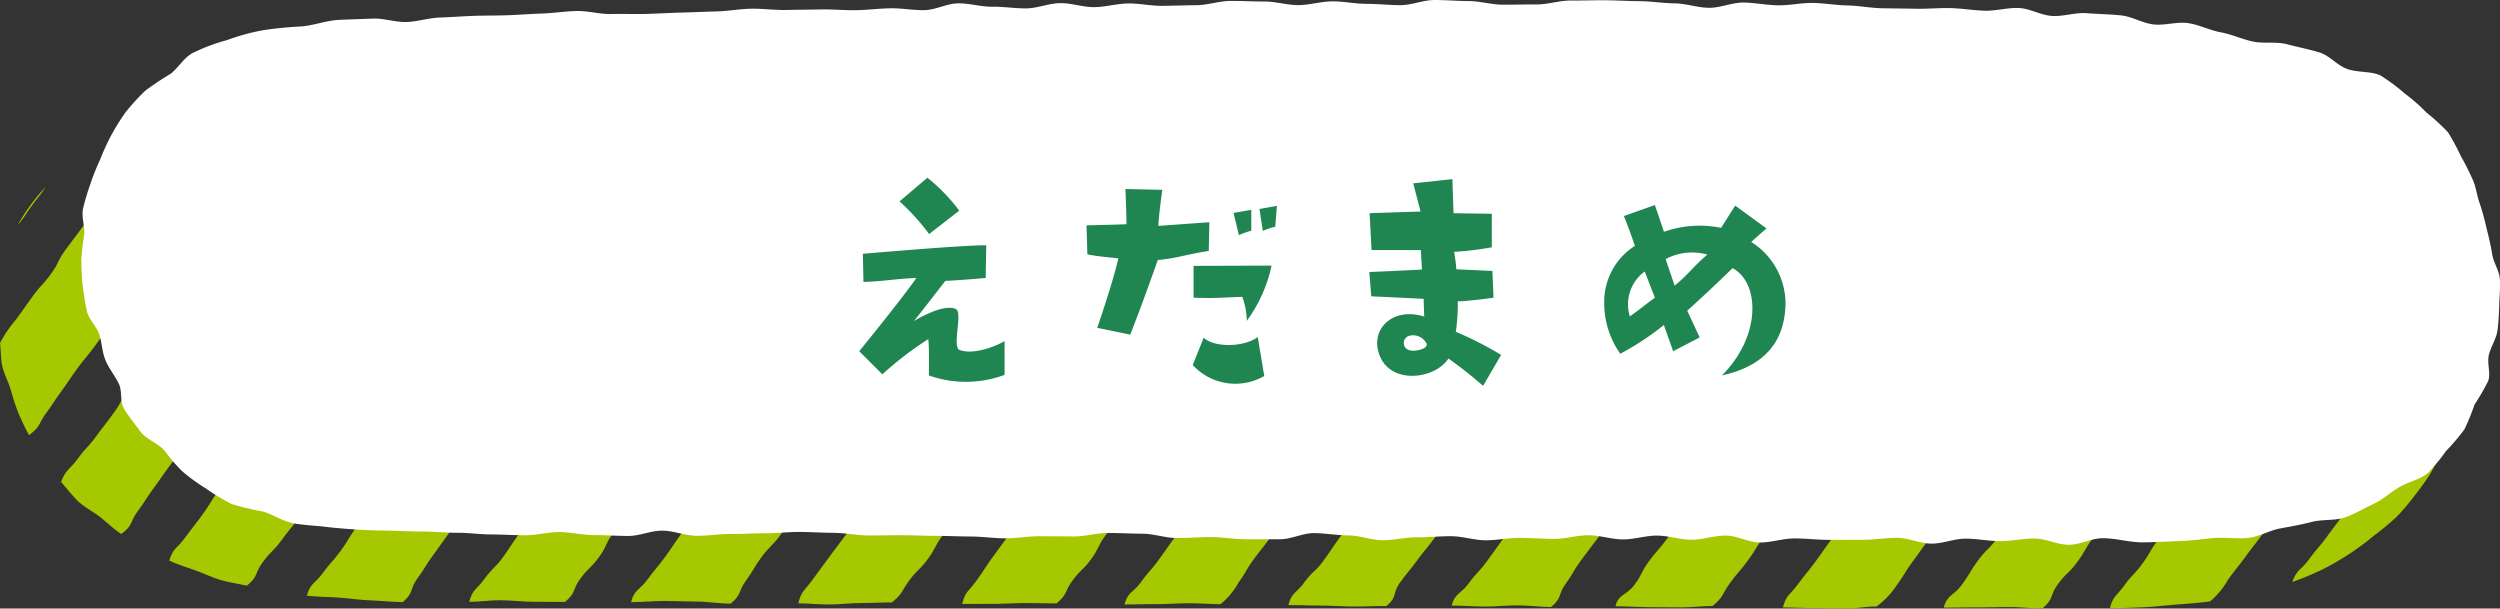
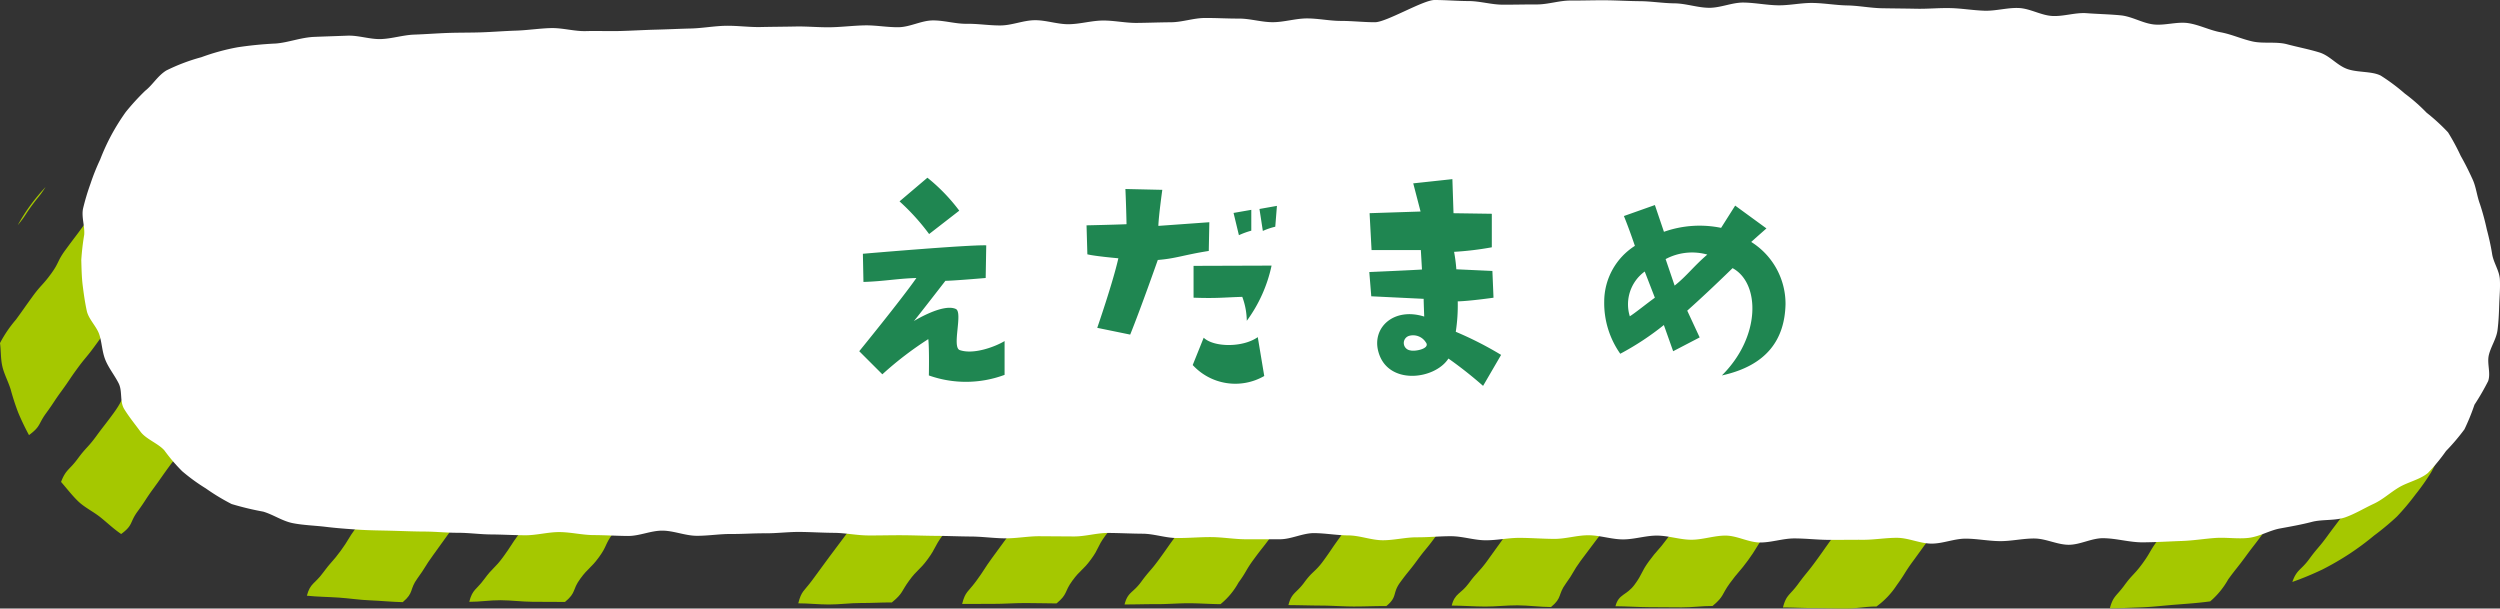
<svg xmlns="http://www.w3.org/2000/svg" id="edamame" width="301.807" height="73.461" viewBox="0 0 301.807 73.461">
  <rect x="0" y="0" width="301.807" height="73.461" fill="#333333" stroke="none" />
  <defs>
    <clipPath id="clip-path">
      <rect id="長方形_24360" data-name="長方形 24360" width="301.807" height="73.461" fill="none" />
    </clipPath>
  </defs>
  <g id="グループ_3674" data-name="グループ 3674" transform="translate(0)">
    <g id="グループ_3673" data-name="グループ 3673" clip-path="url(#clip-path)">
      <path id="パス_12791" data-name="パス 12791" d="M3.7,56.1c.928-1.111.821-1.159,1.662-2.31s.944-1.11,1.7-2.295a23.374,23.374,0,0,0-1.855,2.229A21.2,21.2,0,0,0,3.7,56.1" transform="translate(-1.557 -28.919)" fill="#a5c800" />
      <path id="パス_12792" data-name="パス 12792" d="M20.367,25.918a15.666,15.666,0,0,0-2.281,2.663c-1.018,1.392-.94,1.425-1.958,2.817s-.974,1.411-1.992,2.8-1.065,1.374-2.083,2.767-1.068,1.372-2.086,2.765S8.919,41.115,7.9,42.508s-.735,1.511-1.753,2.9-1.2,1.32-2.214,2.714-.991,1.407-2.01,2.8A14.98,14.98,0,0,0,0,53.751c.129.919.063,1.845.284,2.813.207.912.7,1.808,1,2.765a28.943,28.943,0,0,0,.908,2.8A30.176,30.176,0,0,0,3.5,64.861c1.448-1.07,1.084-1.3,2.063-2.641s.906-1.371,1.886-2.711.916-1.367,1.9-2.708,1.079-1.3,2.059-2.639.965-1.347,1.945-2.687,1.053-1.31,2.033-2.65.836-1.4,1.815-2.739.879-1.382,1.858-2.723,1.106-1.288,2.086-2.628,1.079-1.3,2.059-2.64.8-1.416,1.78-2.757.94-1.357,1.92-2.7,1.117-1.282,2.1-2.623.958-1.351,1.938-2.692,1-1.335,1.979-2.678,1.6-1.183,2.029-2.682c-1.261.235-2.615.456-3.849.729s-2.46.62-3.673.94c-1.23.324-2.488.577-3.672.948-1.2.377-2.233.908-3.381,1.337" transform="translate(0 -12.334)" fill="#a5c800" />
      <path id="パス_12793" data-name="パス 12793" d="M49.493,17.5A9.776,9.776,0,0,0,47.3,20.173c-1.014,1.388-.8,1.475-1.818,2.863s-1.1,1.351-2.114,2.739-1.237,1.294-2.252,2.682-.96,1.41-1.975,2.8S38,32.59,36.987,33.977s-.811,1.473-1.825,2.86S34,38.163,32.984,39.551s-.752,1.5-1.765,2.883-.952,1.414-1.966,2.8-1.3,1.268-2.315,2.656-.755,1.5-1.77,2.885-1.082,1.36-2.1,2.748-1.194,1.313-2.208,2.7-.807,1.474-1.821,2.862-1.061,1.369-2.077,2.758-1.2,1.311-2.22,2.7-1.433,1.279-2.013,2.805c.682.78,1.333,1.638,2.08,2.353.766.733,1.843,1.25,2.669,1.913.848.68,1.607,1.417,2.507,2.021,1.478-1.085.991-1.369,1.987-2.732s.909-1.4,1.905-2.763.966-1.377,1.962-2.74,1.3-1.239,2.292-2.6.775-1.457,1.772-2.821,1.131-1.307,2.128-2.671,1.017-1.355,2.014-2.719.944-1.386,1.941-2.75.774-1.457,1.771-2.821,1.312-1.232,2.309-2.6.983-1.37,1.98-2.734.688-1.492,1.685-2.855,1.206-1.276,2.2-2.639.933-1.391,1.93-2.755.9-1.4,1.9-2.768,1.192-1.283,2.189-2.647.978-1.373,1.975-2.737.834-1.432,1.83-2.8,1.1-1.324,2.093-2.689.837-1.433,1.835-2.8,1.7-1.137,2.061-2.674c-1.38.075-2.671.162-4.077.266-1.383.1-2.78.2-4.176.335s-2.614.411-4,.576" transform="translate(-5.357 -9.169)" fill="#a5c800" />
-       <path id="パス_12794" data-name="パス 12794" d="M79.863,15.522c-1.4,1.167-1.164,1.275-2.174,2.656s-.943,1.41-1.953,2.792-.927,1.416-1.937,2.8-1.12,1.336-2.131,2.717-.87,1.441-1.88,2.823-1.358,1.236-2.368,2.619-.763,1.485-1.773,2.867-.995,1.389-2,2.771-1.059,1.362-2.069,2.745-1.215,1.3-2.226,2.679-.784,1.477-1.8,2.859-1.069,1.358-2.079,2.741-1.153,1.321-2.163,2.7-.886,1.434-1.9,2.816-.861,1.445-1.871,2.828-1.02,1.379-2.03,2.761-1.032,1.374-2.043,2.756-.918,1.422-1.928,2.805-1.363,1.234-2.373,2.617-.878,1.439-1.889,2.822-1.062,1.363-2.074,2.747-1.47,1.258-1.929,2.8c1.059.481,2.159.824,3.241,1.209,1.022.364,1.963.847,3,1.139,1.054.3,2.068.437,3.134.672,1.423-1.168.882-1.424,1.9-2.815s1.264-1.286,2.28-2.675,1.1-1.354,2.121-2.744.678-1.531,1.694-2.921,1.27-1.284,2.286-2.675.956-1.415,1.972-2.806.878-1.448,1.895-2.839,1.117-1.348,2.134-2.738,1.04-1.381,2.057-2.771.834-1.467,1.85-2.858,1.389-1.235,2.406-2.625.793-1.484,1.81-2.875.952-1.418,1.968-2.809,1.081-1.362,2.1-2.752,1.056-1.373,2.072-2.764.864-1.455,1.881-2.846,1.339-1.256,2.356-2.646.759-1.5,1.776-2.89,1.133-1.343,2.149-2.734.874-1.45,1.891-2.841,1.124-1.346,2.142-2.739,1.126-1.347,2.143-2.74,1.4-1.28,1.834-2.837c-1.248-.011-2.432-.08-3.8-.08-1.265,0-2.577.1-3.928.115-1.277.014-2.432.131-3.774.162" transform="translate(-14.841 -8.561)" fill="#a5c800" />
      <path id="パス_12795" data-name="パス 12795" d="M112.238,15.54c-.2,0-.2.173-.414.171-1.069,1.32-1,1.34-1.992,2.694s-1.2,1.265-2.195,2.62-.808,1.43-1.8,2.784-1.049,1.331-2.039,2.685-.9,1.391-1.894,2.746-1.367,1.2-2.357,2.552-.994,1.353-1.984,2.708-.766,1.449-1.756,2.8-1.236,1.252-2.226,2.607-.959,1.369-1.949,2.724-.6,1.52-1.588,2.875-1.28,1.234-2.271,2.589-1.028,1.339-2.019,2.695-.671,1.489-1.661,2.845-1,1.349-1.99,2.7-1.006,1.348-2,2.7S78.888,60.3,77.9,61.66s-.766,1.449-1.756,2.8-1.354,1.2-2.345,2.559-1,1.353-1.989,2.709-.949,1.372-1.94,2.727-.85,1.415-1.842,2.771-1.144,1.293-2.136,2.651-1.547,1.243-1.941,2.764c1.244.136,2.627.143,3.879.23s2.49.281,3.745.33,2.691.194,3.947.217c1.387-1.155.779-1.506,1.777-2.871s.879-1.417,1.877-2.782.974-1.375,1.972-2.741,1.292-1.243,2.291-2.609.809-1.445,1.807-2.811,1.239-1.265,2.237-2.632.7-1.492,1.694-2.858,1.356-1.217,2.354-2.583.679-1.5,1.677-2.866,1.083-1.331,2.082-2.7.987-1.372,1.985-2.739,1.193-1.285,2.192-2.651,1.043-1.347,2.042-2.714.863-1.424,1.861-2.79,1.091-1.326,2.089-2.692.695-1.493,1.693-2.859,1.082-1.332,2.081-2.7,1.258-1.258,2.256-2.625.928-1.4,1.927-2.763,1.02-1.358,2.019-2.725,1.047-1.346,2.046-2.712.826-1.44,1.825-2.808.921-1.4,1.921-2.77,1.427-1.217,1.858-2.746c-1.226-.011-2.258-.058-3.485-.069s-2.455.016-3.681.006-2.453-.068-3.68-.079" transform="translate(-26.902 -8.727)" fill="#a5c800" />
      <path id="パス_12796" data-name="パス 12796" d="M145.572,16.049c-1.393,1.15-.974,1.383-1.972,2.748s-1.067,1.337-2.065,2.7-.922,1.4-1.919,2.763-.929,1.395-1.927,2.761-1.2,1.281-2.2,2.646-.844,1.431-1.843,2.8-1.151,1.3-2.149,2.667-1.093,1.327-2.091,2.693-.675,1.5-1.674,2.867-1.075,1.335-2.073,2.7-.922,1.4-1.92,2.765-1.077,1.333-2.076,2.7-.835,1.435-1.834,2.8-1.163,1.3-2.161,2.664-.907,1.4-1.905,2.768-1.151,1.3-2.149,2.667-1.071,1.337-2.069,2.7-1.018,1.359-2.017,2.725-.926,1.4-1.925,2.764-.8,1.45-1.8,2.817-1.027,1.354-2.025,2.721-.908,1.406-1.907,2.773-1.247,1.264-2.247,2.633-1.444,1.236-1.836,2.772c1.3.005,2.479-.2,3.779-.192s2.6.183,3.9.189l3.877.018c1.391-1.15.839-1.424,1.836-2.788s1.269-1.252,2.266-2.617.685-1.495,1.682-2.859,1.206-1.278,2.2-2.642.845-1.428,1.843-2.793,1.2-1.28,2.2-2.645.841-1.43,1.839-2.8,1.007-1.361,2-2.726,1.31-1.234,2.307-2.6.848-1.428,1.846-2.793,1.009-1.36,2.007-2.726.795-1.45,1.793-2.815,1.135-1.308,2.133-2.673,1.067-1.336,2.064-2.7,1.013-1.358,2.01-2.722.956-1.382,1.954-2.747.742-1.473,1.74-2.838,1.436-1.182,2.433-2.548.75-1.47,1.748-2.835.9-1.409,1.894-2.774,1.147-1.3,2.145-2.667,1.154-1.3,2.153-2.667.919-1.4,1.919-2.768,1.57-1.232,1.963-2.766c-1.3-.011-2.652,0-3.948-.012s-2.595.14-3.891.129-2.616-.233-3.912-.244" transform="translate(-41.138 -9.012)" fill="#a5c800" />
-       <path id="パス_12797" data-name="パス 12797" d="M179.475,16.285c-1.391,1.149-1.111,1.329-2.107,2.693s-.837,1.432-1.833,2.8-.855,1.423-1.851,2.786-1.219,1.271-2.216,2.635-.727,1.477-1.724,2.841-1.034,1.349-2.031,2.713-.924,1.395-1.921,2.759-1.164,1.295-2.161,2.659-.994,1.365-1.991,2.729-1.162,1.3-2.159,2.66-.695,1.492-1.692,2.856-1.018,1.356-2.016,2.72-.969,1.376-1.967,2.741-1.208,1.276-2.2,2.641-.9,1.4-1.9,2.765-1.2,1.279-2.2,2.643-1.005,1.362-2,2.726-1.071,1.334-2.068,2.7-.583,1.538-1.58,2.9-1.372,1.208-2.37,2.573-.959,1.38-1.956,2.745-.929,1.395-1.927,2.76-1.1,1.324-2.1,2.69-1.624,1.238-2.015,2.771c1.3.005,2.767-.156,4.067-.15s2.6.073,3.9.078,2.758.249,4.057.255c1.39-1.148.879-1.455,1.875-2.817s.846-1.426,1.843-2.789,1.244-1.258,2.24-2.621,1.037-1.346,2.033-2.71,1.018-1.353,2.014-2.716.992-1.365,1.989-2.728.965-1.376,1.961-2.739.856-1.422,1.852-2.785.887-1.409,1.883-2.772.925-1.393,1.921-2.757,1.237-1.263,2.234-2.626,1.124-1.31,2.12-2.674.728-1.476,1.724-2.839,1.251-1.257,2.247-2.621,1.009-1.357,2-2.72.618-1.521,1.615-2.884,1.292-1.24,2.289-2.6.865-1.418,1.862-2.782,1.079-1.329,2.075-2.693,1.016-1.356,2.014-2.72,1.033-1.348,2.029-2.711S186,23.161,187,21.8s.992-1.368,1.99-2.733,2.053-1.078,2.444-2.61c-1.3-.011-2.835-.245-4.131-.256s-2.6.36-3.893.349-2.638-.251-3.934-.262" transform="translate(-55.315 -9.096)" fill="#a5c800" />
      <path id="パス_12798" data-name="パス 12798" d="M213.927,16.649c-1.39,1.147-.843,1.429-1.839,2.791s-1.141,1.3-2.137,2.664-1.044,1.341-2.04,2.7-.781,1.453-1.777,2.815-1.328,1.223-2.324,2.585-.818,1.437-1.814,2.8-1.041,1.343-2.036,2.705-1.076,1.329-2.072,2.692-1.042,1.343-2.038,2.7-.828,1.433-1.824,2.8-.8,1.447-1.792,2.81-1.273,1.246-2.269,2.609-.8,1.446-1.794,2.808-.957,1.379-1.953,2.742-1.064,1.333-2.059,2.695-1.1,1.319-2.094,2.682-1.2,1.277-2.2,2.639-.74,1.471-1.736,2.833-1.126,1.308-2.123,2.671-.756,1.464-1.752,2.827-1.184,1.284-2.181,2.646-1.033,1.348-2.03,2.712-1,1.363-2,2.727-1.3,1.264-1.689,2.8c1.3.005,2.375.136,3.675.141s2.6-.183,3.9-.178,2.424-.075,3.724-.07c1.388-1.147,1.091-1.272,2.086-2.633s1.262-1.25,2.257-2.61.761-1.458,1.756-2.819.86-1.418,1.854-2.779,1.379-1.2,2.373-2.561.816-1.436,1.81-2.8.958-1.377,1.953-2.738.974-1.371,1.969-2.732,1.236-1.26,2.231-2.621.6-1.529,1.591-2.89,1.252-1.254,2.248-2.616.934-1.387,1.93-2.749.85-1.422,1.846-2.784.984-1.367,1.979-2.728,1.309-1.229,2.3-2.589.742-1.467,1.737-2.828,1.105-1.316,2.1-2.678.879-1.41,1.874-2.772,1.318-1.227,2.313-2.589.923-1.393,1.919-2.755.693-1.488,1.689-2.849,1.126-1.308,2.123-2.671.969-1.375,1.965-2.739,1.839-1.15,2.229-2.68c-1.3-.011-2.78-.107-4.076-.118s-2.591-.151-3.887-.162-2.61.154-3.906.143" transform="translate(-69.985 -9.269)" fill="#a5c800" />
      <path id="パス_12799" data-name="パス 12799" d="M247.994,17.135c-1.389,1.145-.766,1.472-1.76,2.832s-1.142,1.3-2.137,2.659-1.217,1.267-2.21,2.627-.975,1.369-1.969,2.729-.708,1.48-1.7,2.841-1.053,1.336-2.047,2.7-1.088,1.321-2.083,2.682-.871,1.413-1.865,2.774-1.1,1.314-2.1,2.675-1.08,1.325-2.075,2.686-.951,1.38-1.945,2.741-.74,1.467-1.735,2.828-1.076,1.327-2.07,2.688-.894,1.4-1.89,2.764-1.249,1.253-2.243,2.613-.937,1.384-1.931,2.745-.876,1.411-1.871,2.772-1.2,1.273-2.2,2.635-.9,1.4-1.893,2.763-1.049,1.339-2.043,2.7-1.128,1.3-2.123,2.666-1,1.361-1.992,2.723-.9,1.4-1.9,2.765S200.888,81,200.5,82.527c1.3.006,2.408-.014,3.708-.009s2.6-.1,3.9-.1,2.484.041,3.784.046c1.387-1.145.909-1.363,1.9-2.722s1.274-1.242,2.268-2.6.717-1.474,1.71-2.833,1.274-1.243,2.267-2.6.893-1.4,1.887-2.76.919-1.39,1.913-2.75.965-1.371,1.958-2.731,1.164-1.289,2.158-2.648,1.161-1.289,2.154-2.649.595-1.527,1.589-2.886,1.353-1.21,2.347-2.57.641-1.508,1.634-2.867,1.123-1.306,2.117-2.666,1.121-1.307,2.115-2.667.69-1.486,1.683-2.845,1.169-1.286,2.163-2.645,1.248-1.254,2.242-2.614.732-1.47,1.726-2.83,1.14-1.3,2.134-2.659.986-1.364,1.98-2.724.948-1.379,1.942-2.739,1.122-1.307,2.117-2.668.8-1.445,1.793-2.806,1.549-1.193,1.937-2.722c-1.3-.011-2.5-.124-3.8-.135s-2.593.03-3.889.019-2.653,0-3.949-.012" transform="translate(-84.349 -9.617)" fill="#a5c800" />
      <path id="パス_12800" data-name="パス 12800" d="M282.14,17.545c-1.387,1.143-1.121,1.278-2.114,2.636s-1.186,1.278-2.179,2.637-.861,1.413-1.854,2.771-1.046,1.337-2.039,2.7-.993,1.358-1.987,2.717-1.012,1.351-2,2.71-.875,1.408-1.868,2.767-.961,1.372-1.954,2.731-1.176,1.282-2.169,2.641-.7,1.481-1.694,2.841-1.13,1.3-2.123,2.661-1.1,1.314-2.1,2.673-.83,1.428-1.824,2.787-1.041,1.339-2.034,2.7-1.149,1.293-2.142,2.65-.693,1.484-1.686,2.843-.944,1.38-1.938,2.739-1.342,1.213-2.336,2.572-.65,1.5-1.643,2.863-1.267,1.245-2.261,2.605-.768,1.453-1.762,2.812-.964,1.373-1.958,2.733-1.127,1.306-2.123,2.667-1.61,1.193-2,2.721c1.3.005,2.606-.043,3.906-.037s2.6-.113,3.9-.108,2.478.1,3.778.11a8.784,8.784,0,0,0,2.168-2.6c.992-1.358.831-1.425,1.824-2.783s1.05-1.333,2.042-2.69.808-1.435,1.8-2.793,1.441-1.169,2.433-2.527.651-1.5,1.643-2.859,1.08-1.321,2.072-2.678.82-1.43,1.813-2.788,1.078-1.321,2.07-2.679,1.3-1.231,2.288-2.589.888-1.4,1.881-2.76,1-1.356,1.99-2.714.835-1.424,1.828-2.782.934-1.383,1.927-2.741,1.168-1.283,2.16-2.64.73-1.467,1.722-2.825,1.383-1.195,2.376-2.553.965-1.37,1.958-2.728.787-1.445,1.78-2.8,1.169-1.285,2.163-2.643.756-1.457,1.748-2.815.918-1.391,1.912-2.749,1.327-1.221,2.321-2.581,1.592-1.232,1.979-2.759c-1.3-.011-2.719-.218-4.015-.23s-2.6.258-3.892.247-2.5-.058-3.792-.069" transform="translate(-98.592 -9.752)" fill="#a5c800" />
      <path id="パス_12801" data-name="パス 12801" d="M316.243,18.134a9.054,9.054,0,0,0-2.275,2.568c-.992,1.357-.677,1.489-1.668,2.846s-1.006,1.35-2,2.707-.938,1.379-1.93,2.736-1.069,1.325-2.061,2.681-1,1.352-2,2.709-1.051,1.332-2.043,2.689-1.036,1.338-2.029,2.7-.74,1.462-1.732,2.819-1.36,1.2-2.352,2.56-.667,1.493-1.66,2.851-1.37,1.2-2.362,2.556-.946,1.376-1.938,2.734-.921,1.387-1.913,2.745-1.083,1.318-2.074,2.674-.633,1.507-1.624,2.864-1.15,1.292-2.142,2.649-.8,1.439-1.79,2.8-.973,1.366-1.966,2.723-1.4,1.187-2.393,2.545-.652,1.5-1.644,2.857-.935,1.382-1.928,2.741-1.3,1.232-2.291,2.591-1.542,1.227-1.926,2.753c1.3.006,2.632.053,3.932.058s2.6.107,3.9.112,2.691-.06,3.992-.054c1.384-1.141.682-1.51,1.672-2.865s1.073-1.321,2.064-2.678,1.086-1.315,2.077-2.671,1.111-1.306,2.1-2.662,1.082-1.318,2.073-2.673.818-1.428,1.809-2.785,1.011-1.347,2-2.7,1.023-1.343,2.014-2.7.836-1.421,1.827-2.777,1.043-1.335,2.034-2.691.961-1.369,1.953-2.725,1.161-1.286,2.152-2.642.823-1.427,1.815-2.783,1.115-1.3,2.106-2.661.866-1.407,1.857-2.763,1.121-1.3,2.112-2.657.927-1.383,1.919-2.739.875-1.405,1.866-2.762,1.153-1.289,2.145-2.645,1-1.352,2-2.709.847-1.417,1.838-2.773,1.127-1.3,2.119-2.658,1.044-1.337,2.037-2.695,1.305-1.257,1.69-2.781c-1.3-.011-2.38.182-3.676.17s-2.589-.167-3.886-.178-2.51.008-3.805,0" transform="translate(-112.96 -10.183)" fill="#a5c800" />
      <path id="パス_12802" data-name="パス 12802" d="M350.243,18.421c-1.384,1.14-.805,1.426-1.8,2.781s-1.065,1.324-2.056,2.679-1.325,1.214-2.315,2.569-.9,1.395-1.886,2.75-.74,1.46-1.73,2.815-1.214,1.261-2.2,2.617-1.087,1.314-2.078,2.67-.71,1.473-1.7,2.828-1.243,1.25-2.233,2.6-1.006,1.348-2,2.7-1.027,1.34-2.018,2.7-.58,1.527-1.571,2.883-1.192,1.271-2.183,2.627-.927,1.382-1.917,2.739-.933,1.378-1.923,2.733-1.207,1.265-2.2,2.62-.908,1.39-1.9,2.746-.815,1.429-1.806,2.785-1.161,1.285-2.153,2.641-1.041,1.335-2.032,2.691-.814,1.429-1.805,2.785-.968,1.366-1.96,2.723-1.181,1.278-2.174,2.636-1.693,1.188-2.076,2.712c1.3.006,2.731.113,4.031.118s2.6-.153,3.9-.148,2.757.2,4.057.207c1.382-1.14.8-1.477,1.786-2.831s.823-1.424,1.813-2.778,1.032-1.336,2.021-2.689,1.343-1.206,2.333-2.561.648-1.5,1.637-2.851,1.331-1.211,2.32-2.565.827-1.422,1.817-2.776.745-1.457,1.735-2.812,1.024-1.34,2.013-2.693,1.078-1.318,2.068-2.672,1.28-1.233,2.27-2.588.721-1.467,1.711-2.821,1.18-1.275,2.17-2.629.733-1.462,1.723-2.817,1.275-1.234,2.265-2.587.769-1.446,1.758-2.8,1.207-1.264,2.2-2.619.743-1.458,1.733-2.813,1.145-1.289,2.136-2.644.9-1.391,1.894-2.746,1.164-1.281,2.154-2.635.678-1.486,1.669-2.842,1.078-1.32,2.069-2.677,1.7-1.151,2.086-2.674c-1.3-.011-2.609.142-3.905.13s-2.592-.005-3.888-.016-2.569-.19-3.865-.2" transform="translate(-127.273 -10.344)" fill="#a5c800" />
      <path id="パス_12803" data-name="パス 12803" d="M384.258,18.583c-1.378,1.142-.9,1.41-1.885,2.764s-1.141,1.29-2.13,2.643-.762,1.448-1.751,2.8-1.148,1.287-2.136,2.641-.937,1.375-1.926,2.728-.8,1.434-1.786,2.787-.963,1.364-1.953,2.717-1.073,1.318-2.063,2.672-1.086,1.313-2.076,2.666-1.184,1.273-2.173,2.626-.849,1.413-1.839,2.767-.892,1.395-1.881,2.748-.984,1.357-1.973,2.71-1.207,1.263-2.2,2.617-.649,1.494-1.638,2.847-1.1,1.307-2.09,2.66-.911,1.387-1.9,2.741-1.383,1.189-2.372,2.543-.961,1.366-1.951,2.72-.624,1.507-1.614,2.862-1.1,1.307-2.09,2.66-1.142,1.291-2.132,2.646-.738,1.462-1.729,2.817-1.934,1.1-2.316,2.619c1.3.005,2.773.108,4.072.113s2.6.018,3.9.024,2.448-.174,3.748-.168c1.423-1.19,1.066-1.348,2.092-2.753s1.158-1.35,2.184-2.754.891-1.461,1.918-2.867,1.073-1.385,2.1-2.789,1.251-1.311,2.278-2.716.705-1.539,1.732-2.944,1.055-1.393,2.082-2.8,1.252-1.31,2.28-2.715.887-1.464,1.915-2.869,1.29-1.3,2.317-2.7.859-1.475,1.886-2.881.8-1.5,1.829-2.9S374.37,48.6,375.4,47.2s.662-1.556,1.688-2.961,1.016-1.41,2.042-2.814,1.416-1.242,2.444-2.648.752-1.52,1.78-2.925,1-1.418,2.024-2.824.972-1.429,2-2.835,1.336-1.276,2.364-2.681,1.116-1.37,2.143-2.776.756-1.521,1.784-2.928,1.607-1.228,2.035-2.8c-1.269-.088-2.446-.336-3.719-.388s-2.554-.067-3.827-.095-2.625.075-3.9.061" transform="translate(-141.63 -10.398)" fill="#a5c800" />
      <path id="パス_12804" data-name="パス 12804" d="M418,21.521c-1.422,1.165-.818,1.469-1.832,2.857s-1.275,1.278-2.289,2.665-1.158,1.328-2.172,2.716-.791,1.481-1.805,2.869-1.18,1.318-2.194,2.706-1,1.4-2.011,2.783-1.106,1.35-2.121,2.738-.671,1.531-1.686,2.919-1.316,1.262-2.331,2.65-.987,1.4-2,2.788-.818,1.471-1.832,2.859-1.029,1.382-2.044,2.77-1.246,1.292-2.261,2.68-.79,1.481-1.8,2.868-1.009,1.39-2.024,2.778-1,1.394-2.015,2.783-.838,1.462-1.853,2.851-1.383,1.234-2.4,2.623-1.088,1.358-2.1,2.747-.729,1.507-1.744,2.9-.982,1.4-2,2.792-1.1,1.353-2.121,2.743-1.407,1.253-1.816,2.811c1.3.005,2.375.07,3.675.075s2.6.053,3.9.059,2.415-.253,3.715-.247a9.749,9.749,0,0,0,2.448-2.575c1.022-1.4.9-1.449,1.923-2.847s1.012-1.4,2.034-2.8,1.13-1.353,2.152-2.75.755-1.51,1.777-2.908S394.13,70,395.152,68.6s1.052-1.385,2.074-2.784,1.221-1.315,2.243-2.714.913-1.444,1.936-2.843,1.05-1.387,2.072-2.785.881-1.457,1.9-2.856,1.126-1.355,2.148-2.754,1.215-1.316,2.237-2.714.664-1.548,1.686-2.946,1.069-1.379,2.092-2.778,1.29-1.286,2.313-2.685.98-1.417,2-2.815,1.121-1.358,2.143-2.757.847-1.471,1.869-2.87,1.068-1.381,2.091-2.78,1.112-1.364,2.135-2.764,1.645-1.264,2.124-2.823c-1.074-.362-2.332-.834-3.427-1.125s-2.236-.541-3.359-.772-2.3-.338-3.438-.513" transform="translate(-156.306 -12.085)" fill="#a5c800" />
-       <path id="パス_12805" data-name="パス 12805" d="M449.721,33.894c-.509-.288-.84-.669-1.356-.933-1.287,1.274-.943,1.43-1.968,2.833s-.951,1.434-1.977,2.837-1.331,1.275-2.357,2.678-.881,1.464-1.906,2.867-.909,1.452-1.935,2.856-.987,1.419-2.013,2.822-1.156,1.349-2.182,2.753-1.207,1.328-2.233,2.732-1.033,1.4-2.058,2.8-.818,1.491-1.843,2.894-1.211,1.326-2.237,2.73-.887,1.46-1.912,2.863-.967,1.428-1.993,2.831-1.232,1.317-2.258,2.721-1.066,1.387-2.092,2.79-.693,1.543-1.719,2.947-1.289,1.294-2.315,2.7S412.529,82.1,411.5,83.5s-1.292,1.293-2.319,2.7-.884,1.466-1.911,2.871-1.793,1.214-2.215,2.789c1.3.005,2.77-.027,4.07-.022s2.6-.05,3.9-.044,2.643.164,3.943.17c1.427-1.195.836-1.5,1.867-2.912s1.32-1.288,2.35-2.7.859-1.482,1.89-2.892.932-1.45,1.963-2.86,1.049-1.4,2.079-2.813,1.117-1.374,2.148-2.784,1.069-1.394,2.1-2.8.878-1.474,1.908-2.884,1.036-1.408,2.066-2.818,1.078-1.389,2.108-2.8,1.064-1.4,2.095-2.8.9-1.466,1.929-2.876,1.215-1.333,2.246-2.743,1.161-1.356,2.192-2.766.807-1.5,1.839-2.915,1.11-1.376,2.141-2.786,1.193-1.343,2.224-2.754.724-1.541,1.756-2.953,1.786-1.178,2.263-2.751a36.247,36.247,0,0,0-3.059-2.382,32.563,32.563,0,0,0-3.358-2.076" transform="translate(-170.406 -18.51)" fill="#a5c800" />
      <path id="パス_12806" data-name="パス 12806" d="M475.1,56.483c-1.546,1-.93,1.4-1.917,2.75s-1.152,1.281-2.139,2.631-.771,1.44-1.758,2.79-1.116,1.3-2.1,2.646-1.009,1.341-2,2.692-.947,1.367-1.933,2.717-.99,1.349-1.977,2.7-.97,1.357-1.957,2.708-.839,1.411-1.825,2.76-.959,1.362-1.945,2.711-1.008,1.342-2,2.692-1.046,1.326-2.032,2.676-1.055,1.322-2.043,2.673-1.1,1.3-2.084,2.656-.983,1.352-1.97,2.7-.824,1.42-1.811,2.771-1.187,1.269-2.175,2.621-1.348,1.267-1.756,2.781c1.25-.011,2.438-.072,3.687-.114,1.432-.048,2.846-.223,4.271-.334s2.751-.2,4.162-.395a9.791,9.791,0,0,0,2.179-2.666c1.009-1.38,1.073-1.353,2.083-2.733s1.055-1.36,2.065-2.741.81-1.464,1.818-2.844,1-1.384,2.006-2.763,1.191-1.3,2.2-2.683.9-1.426,1.909-2.806.819-1.46,1.828-2.841,1.282-1.266,2.291-2.647,1.048-1.365,2.057-2.746,1.011-1.379,2.019-2.759.918-1.42,1.928-2.8.839-1.454,1.85-2.836,1.514-1.209,2.153-2.713a34.382,34.382,0,0,0-1.444-3.148c-.506-1.05-.874-2.137-1.481-3.134-.62-1.018-1.447-2.022-2.162-2.974" transform="translate(-184.973 -31.718)" fill="#a5c800" />
      <path id="パス_12807" data-name="パス 12807" d="M497.873,97.353c-1.348,1.2-.945,1.415-1.951,2.791s-1.037,1.364-2.044,2.741-1.042,1.362-2.048,2.739-.954,1.4-1.96,2.777-.993,1.382-2,2.76-1.014,1.375-2.021,2.752-.918,1.414-1.925,2.791-1.034,1.367-2.041,2.745-1.13,1.328-2.138,2.707-1.508,1.245-2.041,2.768a36.656,36.656,0,0,0,3.665-1.522,34.577,34.577,0,0,0,3.261-1.893,33.164,33.164,0,0,0,2.928-2.176,32.321,32.321,0,0,0,2.767-2.3,29.033,29.033,0,0,0,2.215-2.628,27.679,27.679,0,0,0,1.94-2.749,25.835,25.835,0,0,0,1.379-2.936A25.193,25.193,0,0,0,497,105.724a24.217,24.217,0,0,0,.529-2.763,25.561,25.561,0,0,0,.434-2.774,27.515,27.515,0,0,0-.093-2.834" transform="translate(-200.966 -54.669)" fill="#a5c800" />
-       <path id="パス_12808" data-name="パス 12808" d="M270.582,65.306c-1.6.054-3.195.158-4.788.167s-3.2-.494-4.786-.5c-1.38-.008-2.769.8-4.15.794s-2.752-.75-4.133-.758-2.764.326-4.144.318-2.757-.293-4.138-.3-2.767.606-4.147.6-2.753-.691-4.134-.7-2.763.246-4.144.237-2.76.019-4.141.011S225.119,65,223.739,65s-2.766.5-4.147.492-2.752-.824-4.132-.833-2.766.5-4.146.5-2.756-.491-4.136-.5-2.766.468-4.146.459-2.756-.494-4.136-.5-2.766.447-4.146.438-2.759-.116-4.14-.124-2.764.3-4.144.293-2.755-.483-4.136-.491-2.762.139-4.143.131-2.764.363-4.145.355-2.755-.576-4.135-.584-2.758-.268-4.139-.277-2.769.751-4.148.742-2.761.01-4.141,0-2.758-.253-4.138-.261-2.762.121-4.143.112-2.755-.514-4.136-.522-2.76-.084-4.14-.092-2.766.431-4.146.423l-4.14-.027c-1.38-.009-2.764.264-4.144.256s-2.758-.212-4.139-.22-2.76-.071-4.14-.079-2.76-.068-4.14-.076-2.761.034-4.141.025-2.757-.306-4.137-.314-2.76-.1-4.14-.11-2.763.174-4.143.165-2.762.093-4.142.084-2.763.226-4.144.217-2.754-.613-4.135-.622-2.767.652-4.148.643-2.76-.1-4.14-.106-2.757-.355-4.137-.363-2.765.393-4.146.385-2.759-.091-4.14-.1c-1.29-.008-2.619-.2-3.985-.2-1.3.005-2.639-.142-3.991-.147-1.316-.006-2.646-.064-3.987-.1-1.324-.037-2.657-.039-3.986-.127s-2.655-.183-3.967-.343-2.685-.191-3.969-.442-2.351-1.028-3.589-1.394a35.2,35.2,0,0,1-3.819-.918,25.776,25.776,0,0,1-3.121-1.89,22.627,22.627,0,0,1-2.851-2.075,20.8,20.8,0,0,1-2.142-2.507c-.737-.845-2.223-1.357-2.887-2.264-.65-.888-1.385-1.783-1.959-2.721s-.192-2.156-.678-3.119-1.2-1.833-1.6-2.817-.406-2.019-.717-3.019-1.306-1.884-1.527-2.9-.366-2.042-.493-3.062-.143-2.057-.173-3.08a30.461,30.461,0,0,1,.356-3.068c.074-1.027-.336-2.094-.152-3.105a27.965,27.965,0,0,1,.9-3.019,26.617,26.617,0,0,1,1.18-2.953,25.6,25.6,0,0,1,1.336-2.92,26.136,26.136,0,0,1,1.751-2.807,28.545,28.545,0,0,1,2.336-2.556A35.386,35.386,0,0,1,27.73,8.905c.927-.728,1.49-1.793,2.553-2.454a22.885,22.885,0,0,1,4.238-1.606,26.493,26.493,0,0,1,4.378-1.2,45.133,45.133,0,0,1,4.622-.453c1.511-.122,3.016-.731,4.616-.8,1.34-.055,2.683-.095,4.023-.147s2.719.46,4.059.41,2.657-.489,4-.537,2.679-.15,4.02-.2,2.686-.028,4.027-.072c1.406-.046,2.809-.164,4.216-.208s2.8-.266,4.211-.307,2.838.4,4.245.363,2.818.024,4.225-.014,2.811-.125,4.218-.16,2.812-.106,4.219-.14,2.8-.3,4.212-.327,2.824.18,4.231.15,2.815-.036,4.222-.064,2.82.118,4.227.091c1.369-.026,2.733-.2,4.1-.228s2.747.245,4.115.222,2.717-.8,4.086-.819,2.751.425,4.119.406,2.744.215,4.113.2,2.726-.616,4.095-.632,2.749.5,4.118.484,2.731-.431,4.1-.444,2.743.3,4.112.287,2.737-.069,4.107-.078,2.733-.51,4.1-.518,2.74.078,4.109.072,2.742.441,4.111.436,2.736-.452,4.106-.455,2.74.3,4.109.3,2.738.16,4.108.16S178.942,0,180.312,0s2.739.125,4.108.128,2.736.431,4.106.437,2.738-.034,4.108-.028,2.744-.479,4.113-.471c1.392.009,2.785-.043,4.176-.033s2.783.1,4.174.11,2.78.247,4.172.261,2.773.522,4.165.538,2.8-.652,4.189-.633,2.777.313,4.168.333,2.793-.307,4.184-.285,2.777.274,4.168.3,2.774.311,4.165.338,2.783.032,4.174.061c1.369.029,2.745-.111,4.117-.077s2.729.271,4.1.315,2.771-.385,4.14-.327,2.669.881,4.036.96,2.8-.437,4.163-.334,2.749.126,4.108.259,2.589.927,3.943,1.094,2.872-.36,4.216-.153,2.562.854,3.895,1.1,2.53.812,3.848,1.108,2.876-.008,4.174.339,2.651.6,3.925.995c1.258.395,2.087,1.533,3.332,1.987s2.95.253,4.039.794a23.587,23.587,0,0,1,2.924,2.18,21.074,21.074,0,0,1,2.631,2.311,23.4,23.4,0,0,1,2.59,2.374,26.931,26.931,0,0,1,1.535,2.848c.509.888.98,1.841,1.44,2.851.418.917.5,1.958.884,2.984a29.81,29.81,0,0,1,.812,3c.264,1,.49,1.994.652,3.016s.867,2,.93,3.026-.043,2.065-.077,3.088-.075,2.066-.208,3.082-.812,1.991-1.046,2.992c-.239,1.022.259,2.161-.082,3.141a29.861,29.861,0,0,1-1.651,2.851,25.831,25.831,0,0,1-1.212,2.972,25.284,25.284,0,0,1-2.222,2.615,22.07,22.07,0,0,1-2.191,2.655c-.918.78-2.424,1.1-3.476,1.725-1.079.638-1.941,1.472-3.056,1.99-1.158.539-2.242,1.211-3.435,1.634-1.222.434-2.785.226-4.037.553-1.27.332-2.539.554-3.832.791s-2.464.977-3.783,1.136-2.712-.08-4.043.014-2.647.313-3.982.359" transform="translate(-7.127 0)" fill="#fff" />
+       <path id="パス_12808" data-name="パス 12808" d="M270.582,65.306c-1.6.054-3.195.158-4.788.167s-3.2-.494-4.786-.5c-1.38-.008-2.769.8-4.15.794s-2.752-.75-4.133-.758-2.764.326-4.144.318-2.757-.293-4.138-.3-2.767.606-4.147.6-2.753-.691-4.134-.7-2.763.246-4.144.237-2.76.019-4.141.011S225.119,65,223.739,65s-2.766.5-4.147.492-2.752-.824-4.132-.833-2.766.5-4.146.5-2.756-.491-4.136-.5-2.766.468-4.146.459-2.756-.494-4.136-.5-2.766.447-4.146.438-2.759-.116-4.14-.124-2.764.3-4.144.293-2.755-.483-4.136-.491-2.762.139-4.143.131-2.764.363-4.145.355-2.755-.576-4.135-.584-2.758-.268-4.139-.277-2.769.751-4.148.742-2.761.01-4.141,0-2.758-.253-4.138-.261-2.762.121-4.143.112-2.755-.514-4.136-.522-2.76-.084-4.14-.092-2.766.431-4.146.423l-4.14-.027c-1.38-.009-2.764.264-4.144.256s-2.758-.212-4.139-.22-2.76-.071-4.14-.079-2.76-.068-4.14-.076-2.761.034-4.141.025-2.757-.306-4.137-.314-2.76-.1-4.14-.11-2.763.174-4.143.165-2.762.093-4.142.084-2.763.226-4.144.217-2.754-.613-4.135-.622-2.767.652-4.148.643-2.76-.1-4.14-.106-2.757-.355-4.137-.363-2.765.393-4.146.385-2.759-.091-4.14-.1c-1.29-.008-2.619-.2-3.985-.2-1.3.005-2.639-.142-3.991-.147-1.316-.006-2.646-.064-3.987-.1-1.324-.037-2.657-.039-3.986-.127s-2.655-.183-3.967-.343-2.685-.191-3.969-.442-2.351-1.028-3.589-1.394a35.2,35.2,0,0,1-3.819-.918,25.776,25.776,0,0,1-3.121-1.89,22.627,22.627,0,0,1-2.851-2.075,20.8,20.8,0,0,1-2.142-2.507c-.737-.845-2.223-1.357-2.887-2.264-.65-.888-1.385-1.783-1.959-2.721s-.192-2.156-.678-3.119-1.2-1.833-1.6-2.817-.406-2.019-.717-3.019-1.306-1.884-1.527-2.9-.366-2.042-.493-3.062-.143-2.057-.173-3.08a30.461,30.461,0,0,1,.356-3.068c.074-1.027-.336-2.094-.152-3.105a27.965,27.965,0,0,1,.9-3.019,26.617,26.617,0,0,1,1.18-2.953,25.6,25.6,0,0,1,1.336-2.92,26.136,26.136,0,0,1,1.751-2.807,28.545,28.545,0,0,1,2.336-2.556c.927-.728,1.49-1.793,2.553-2.454a22.885,22.885,0,0,1,4.238-1.606,26.493,26.493,0,0,1,4.378-1.2,45.133,45.133,0,0,1,4.622-.453c1.511-.122,3.016-.731,4.616-.8,1.34-.055,2.683-.095,4.023-.147s2.719.46,4.059.41,2.657-.489,4-.537,2.679-.15,4.02-.2,2.686-.028,4.027-.072c1.406-.046,2.809-.164,4.216-.208s2.8-.266,4.211-.307,2.838.4,4.245.363,2.818.024,4.225-.014,2.811-.125,4.218-.16,2.812-.106,4.219-.14,2.8-.3,4.212-.327,2.824.18,4.231.15,2.815-.036,4.222-.064,2.82.118,4.227.091c1.369-.026,2.733-.2,4.1-.228s2.747.245,4.115.222,2.717-.8,4.086-.819,2.751.425,4.119.406,2.744.215,4.113.2,2.726-.616,4.095-.632,2.749.5,4.118.484,2.731-.431,4.1-.444,2.743.3,4.112.287,2.737-.069,4.107-.078,2.733-.51,4.1-.518,2.74.078,4.109.072,2.742.441,4.111.436,2.736-.452,4.106-.455,2.74.3,4.109.3,2.738.16,4.108.16S178.942,0,180.312,0s2.739.125,4.108.128,2.736.431,4.106.437,2.738-.034,4.108-.028,2.744-.479,4.113-.471c1.392.009,2.785-.043,4.176-.033s2.783.1,4.174.11,2.78.247,4.172.261,2.773.522,4.165.538,2.8-.652,4.189-.633,2.777.313,4.168.333,2.793-.307,4.184-.285,2.777.274,4.168.3,2.774.311,4.165.338,2.783.032,4.174.061c1.369.029,2.745-.111,4.117-.077s2.729.271,4.1.315,2.771-.385,4.14-.327,2.669.881,4.036.96,2.8-.437,4.163-.334,2.749.126,4.108.259,2.589.927,3.943,1.094,2.872-.36,4.216-.153,2.562.854,3.895,1.1,2.53.812,3.848,1.108,2.876-.008,4.174.339,2.651.6,3.925.995c1.258.395,2.087,1.533,3.332,1.987s2.95.253,4.039.794a23.587,23.587,0,0,1,2.924,2.18,21.074,21.074,0,0,1,2.631,2.311,23.4,23.4,0,0,1,2.59,2.374,26.931,26.931,0,0,1,1.535,2.848c.509.888.98,1.841,1.44,2.851.418.917.5,1.958.884,2.984a29.81,29.81,0,0,1,.812,3c.264,1,.49,1.994.652,3.016s.867,2,.93,3.026-.043,2.065-.077,3.088-.075,2.066-.208,3.082-.812,1.991-1.046,2.992c-.239,1.022.259,2.161-.082,3.141a29.861,29.861,0,0,1-1.651,2.851,25.831,25.831,0,0,1-1.212,2.972,25.284,25.284,0,0,1-2.222,2.615,22.07,22.07,0,0,1-2.191,2.655c-.918.78-2.424,1.1-3.476,1.725-1.079.638-1.941,1.472-3.056,1.99-1.158.539-2.242,1.211-3.435,1.634-1.222.434-2.785.226-4.037.553-1.27.332-2.539.554-3.832.791s-2.464.977-3.783,1.136-2.712-.08-4.043.014-2.647.313-3.982.359" transform="translate(-7.127 0)" fill="#fff" />
    </g>
  </g>
  <path id="パス_57872" data-name="パス 57872" d="M-46-18.6l3.638-2.822A21.889,21.889,0,0,0-46.206-25.4l-3.366,2.856A26.563,26.563,0,0,1-46-18.6ZM-51.646-1.666A41.345,41.345,0,0,1-46.1-5.916c.136,1.224.068,4.386.068,4.386A13.37,13.37,0,0,0-36.89-1.6v-4.08C-38.012-5-40.63-4.012-42.3-4.59c-.986-.34.408-4.556-.476-4.964-1.564-.714-5.066,1.462-5.066,1.462.2-.2,3.808-4.862,3.808-4.862.918,0,4.862-.34,4.862-.34l.068-3.944c-2.312-.068-14.892,1.02-14.892,1.02l.068,3.4c2.414-.068,4.08-.408,6.392-.476-1.8,2.584-6.9,8.84-6.9,8.84Zm44.54-17.34v-2.516l-2.142.374.646,2.686A9.683,9.683,0,0,1-7.106-19.006ZM-4.012-22l-2.108.374.408,2.652a8.122,8.122,0,0,1,1.5-.51Zm-19.142,6.324c-.646,2.89-2.55,8.4-2.55,8.4l3.978.816c1.292-3.2,3.332-9.01,3.332-9.01,2.176-.17,3.128-.612,6.154-1.088l.068-3.468-6.154.442c.034-1.19.476-4.352.476-4.352l-4.454-.1c.1,2.244.136,4.25.136,4.25-1.632.068-4.828.136-4.828.136l.1,3.5C-25.908-15.912-23.154-15.674-23.154-15.674Zm9.078.918v3.842c2.856.1,3.57-.034,5.882-.1a8.581,8.581,0,0,1,.544,2.89A17.328,17.328,0,0,0-4.658-14.79ZM-5.542-1.462l-.782-4.692c-1.836,1.292-5.338,1.224-6.528.068l-1.326,3.3A6.989,6.989,0,0,0-5.542-1.462Zm12.92-9.622,6.324.306c0,.442.068,2.142.068,2.142C10.1-9.792,7.446-7.31,8.228-4.42c1.088,4.114,6.8,3.434,8.466.85a49.973,49.973,0,0,1,4.182,3.3l2.176-3.74A42.231,42.231,0,0,0,17.578-6.8a20.905,20.905,0,0,0,.238-3.672c1.462-.034,4.318-.442,4.318-.442L22-14.144l-4.352-.2a19.541,19.541,0,0,0-.272-2.108A37.289,37.289,0,0,0,21.93-17v-4.046l-4.624-.068-.136-4.114-4.726.51.884,3.4-6.154.2.238,4.454h5.95l.136,2.346c-.884.068-6.358.306-6.358.306Zm6.6,5.576c.544.748-1.326,1.122-1.9.952A.9.9,0,0,1,12-6.324,1.809,1.809,0,0,1,13.974-5.508Zm39.27-12.138c.442-.408,1.836-1.632,1.836-1.632l-3.774-2.754-1.7,2.686a12.894,12.894,0,0,0-6.9.476L41.616-22.1l-3.74,1.326c.68,1.666,1.326,3.6,1.326,3.6A7.993,7.993,0,0,0,35.5-10.438a10.617,10.617,0,0,0,1.938,6.29A33.408,33.408,0,0,0,42.7-7.616l1.122,3.162,3.2-1.666-1.5-3.23c1.632-1.462,3.2-2.924,5.474-5.134,3.332,1.8,3.434,8.262-1.292,12.954,5.406-1.19,7.582-4.318,7.684-8.6A8.82,8.82,0,0,0,53.244-17.646ZM38.59-8.67a4.893,4.893,0,0,1,1.8-5.406l1.224,3.162C40.664-10.234,39.2-9.044,38.59-8.67ZM44-12.376l-1.088-3.2a6.8,6.8,0,0,1,5.032-.544C46.274-14.688,45.458-13.532,44-12.376Z" transform="translate(158.166 46.854)" fill="#1f8651" />
</svg>